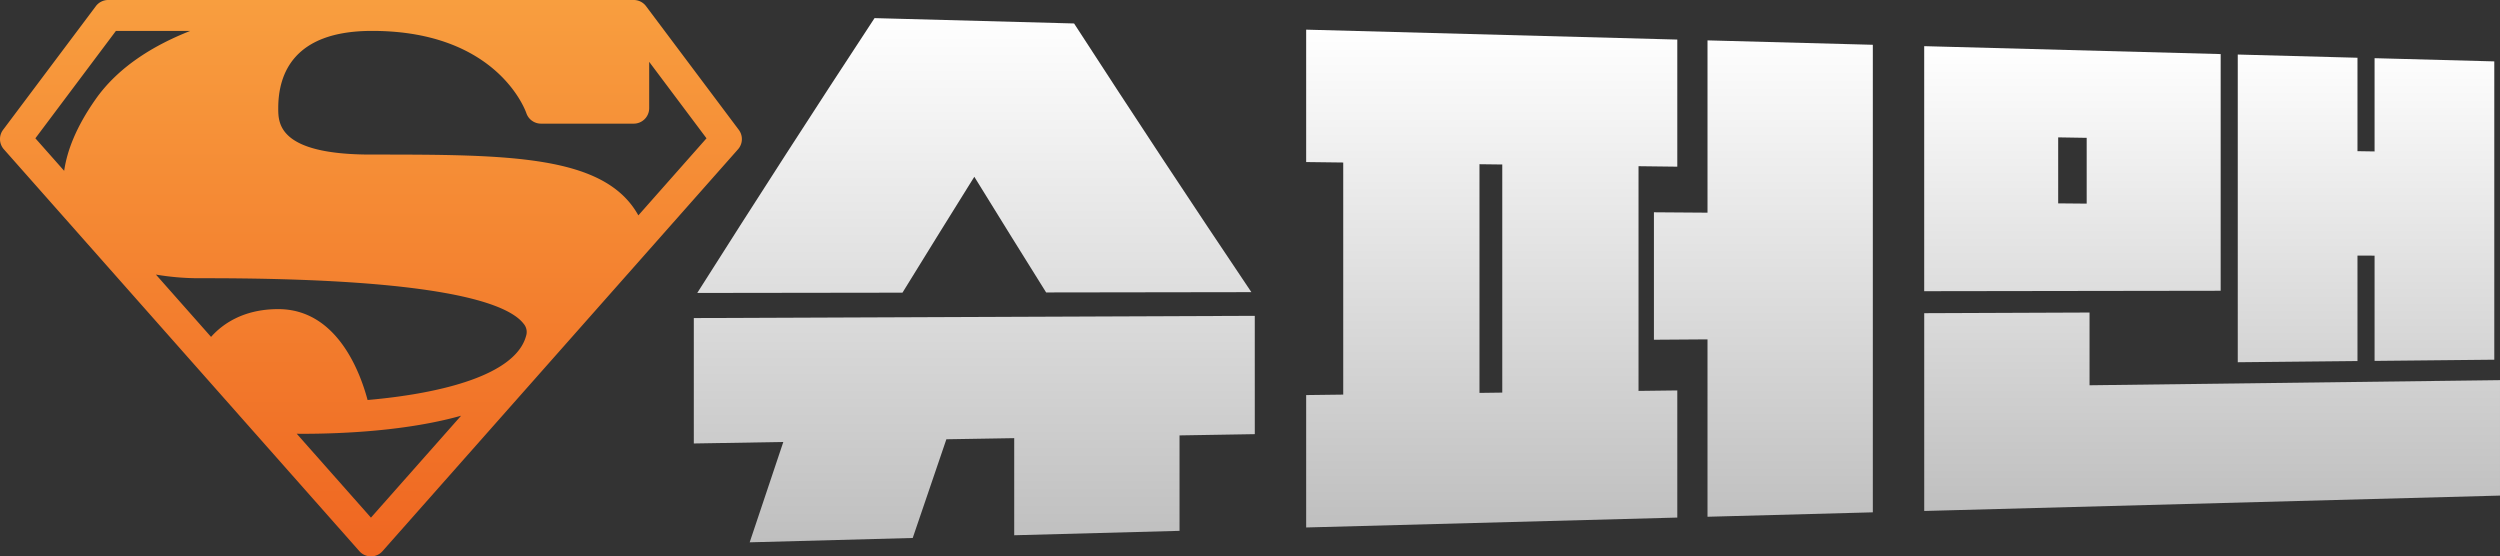
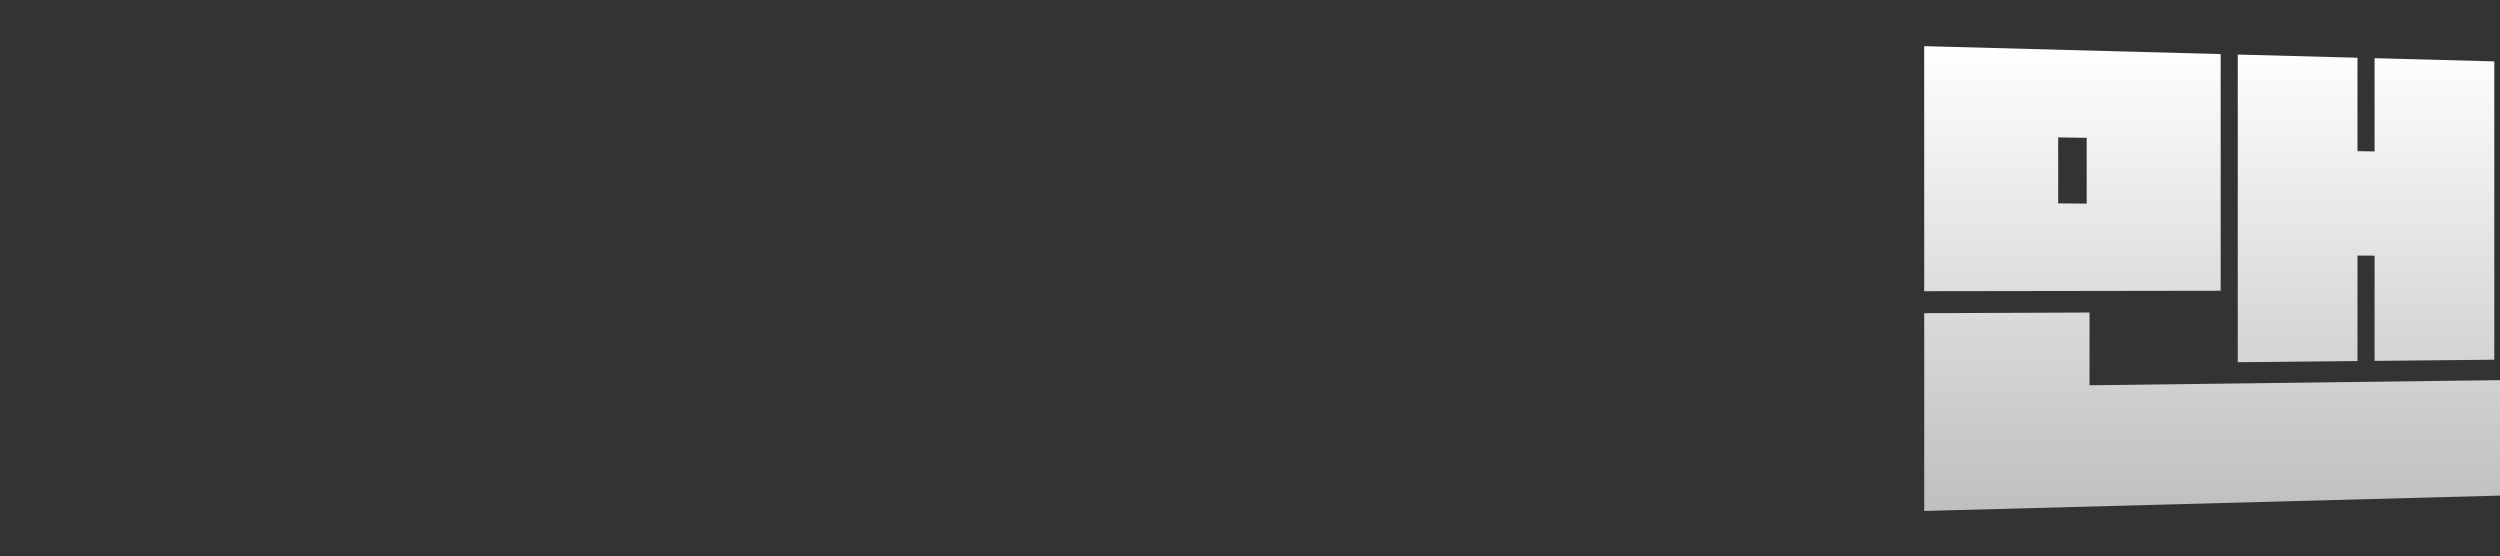
<svg xmlns="http://www.w3.org/2000/svg" width="468.003" height="104.16" viewBox="0 0 468.003 104.16">
  <rect x="0" y="0" width="468.003" height="104.16" fill="#333333" stroke="none" />
  <defs>
    <linearGradient id="linear-gradient" x1="0.5" x2="0.5" y2="1" gradientUnits="objectBoundingBox">
      <stop offset="0" stop-color="#fff" />
      <stop offset="1" stop-color="#bfbfbf" />
    </linearGradient>
    <linearGradient id="linear-gradient-4" x1="0.5" x2="0.5" y2="1" gradientUnits="objectBoundingBox">
      <stop offset="0" stop-color="#f89e3f" />
      <stop offset="1" stop-color="#ef6621" />
    </linearGradient>
  </defs>
  <g id="슈퍼맨_logo" data-name="슈퍼맨 logo" transform="translate(9265.281 -1149.336)">
-     <path id="패스_2907" data-name="패스 2907" d="M151.46,79.809l-14.089.235V97.911l-30.948.825V80.559l-12.7.21q-3.15,9.207-6.3,18.476l-30.521.814q3.146-9.421,6.295-18.784l-16.754.28V58.078q52.5-.21,105.013-.417ZM117.628,2.926q16.594,25.617,33.191,50.3-19.212.025-38.421.056-6.724-10.747-13.445-21.653Q92.229,42.4,85.505,53.324l-38.418.053Q63.682,27.186,80.276,1.928l37.352,1" transform="translate(-9181.842 1150.8)" fill="url(#linear-gradient)" />
-     <path id="패스_2908" data-name="패스 2908" d="M156.913,28.352l-7.257-.089V70.327q3.628-.042,7.257-.089v23.8L87.438,95.892V71.107q3.469-.046,6.938-.087V27.572q-3.469-.046-6.938-.087V2.7q34.74.931,69.475,1.857ZM119.882,70.7l4.267-.056v-42.7q-2.131-.029-4.267-.053Zm73.636,22.358q-15.474.411-30.948.828V60.679l-10.031.07V36.889q5.013.038,10.031.073V4.708l30.948.825Z" transform="translate(-9108.203 1152.187)" fill="url(#linear-gradient)" />
    <path id="패스_2909" data-name="패스 2909" d="M184.308,49.594l-55.5.081V3.805q27.748.742,55.5,1.482ZM159.76,67.287l76.838-.959V87.939L128.812,90.817V53.792l30.948-.123Zm-5.87-34.052,5.336.048V20.967l-5.336-.087ZM235.53,62.5l-22.411.224V43.02l-3.2-.008v19.74q-11.2.113-22.411.224V5.374q11.208.3,22.411.6V23.464l3.2.05V6.056q11.208.3,22.411.6Z" transform="translate(-9033.877 1154.172)" fill="url(#linear-gradient)" />
-     <path id="패스_2906" data-name="패스 2906" d="M138.3,24.3,120.944,1.158A2.889,2.889,0,0,0,118.629,0H20.255A2.889,2.889,0,0,0,17.94,1.158L.579,24.3a2.888,2.888,0,0,0,.148,3.652l66.547,75.225a2.889,2.889,0,0,0,4.335,0l66.547-75.225A2.888,2.888,0,0,0,138.3,24.3M17.887,18.591c-3.683,5.252-5.341,9.681-5.875,13.389L6.622,25.89,21.7,5.786H35.619C28.611,8.543,22.09,12.6,17.887,18.591M69.442,96.9,55.549,81.2c.352,0,.666.008,1.04.008,7.783,0,19.709-.57,29.729-3.384Zm29.036-34C96.5,70.155,82.859,73.647,68.813,74.881c-1.426-5.327-5.786-17.014-16.731-17.014-6.751,0-10.618,3-12.573,5.2L29.187,51.4a48.354,48.354,0,0,0,8.395.685h.036c44.52-.067,57.425,4.625,60.412,8.532a2.355,2.355,0,0,1,.447,2.282M119.5,40.319c-6.3-11.356-24.282-11.384-50.054-11.384-17.36,0-17.36-5.864-17.36-8.68,0-6.572,3.015-14.413,17.372-14.469h.431c23.093.092,28.426,14.768,28.639,15.378a2.9,2.9,0,0,0,2.746,1.983h17.36a2.892,2.892,0,0,0,2.894-2.892v-8.68L132.259,25.89Z" transform="translate(-9265.281 1149.336)" fill="url(#linear-gradient-4)" />
  </g>
</svg>